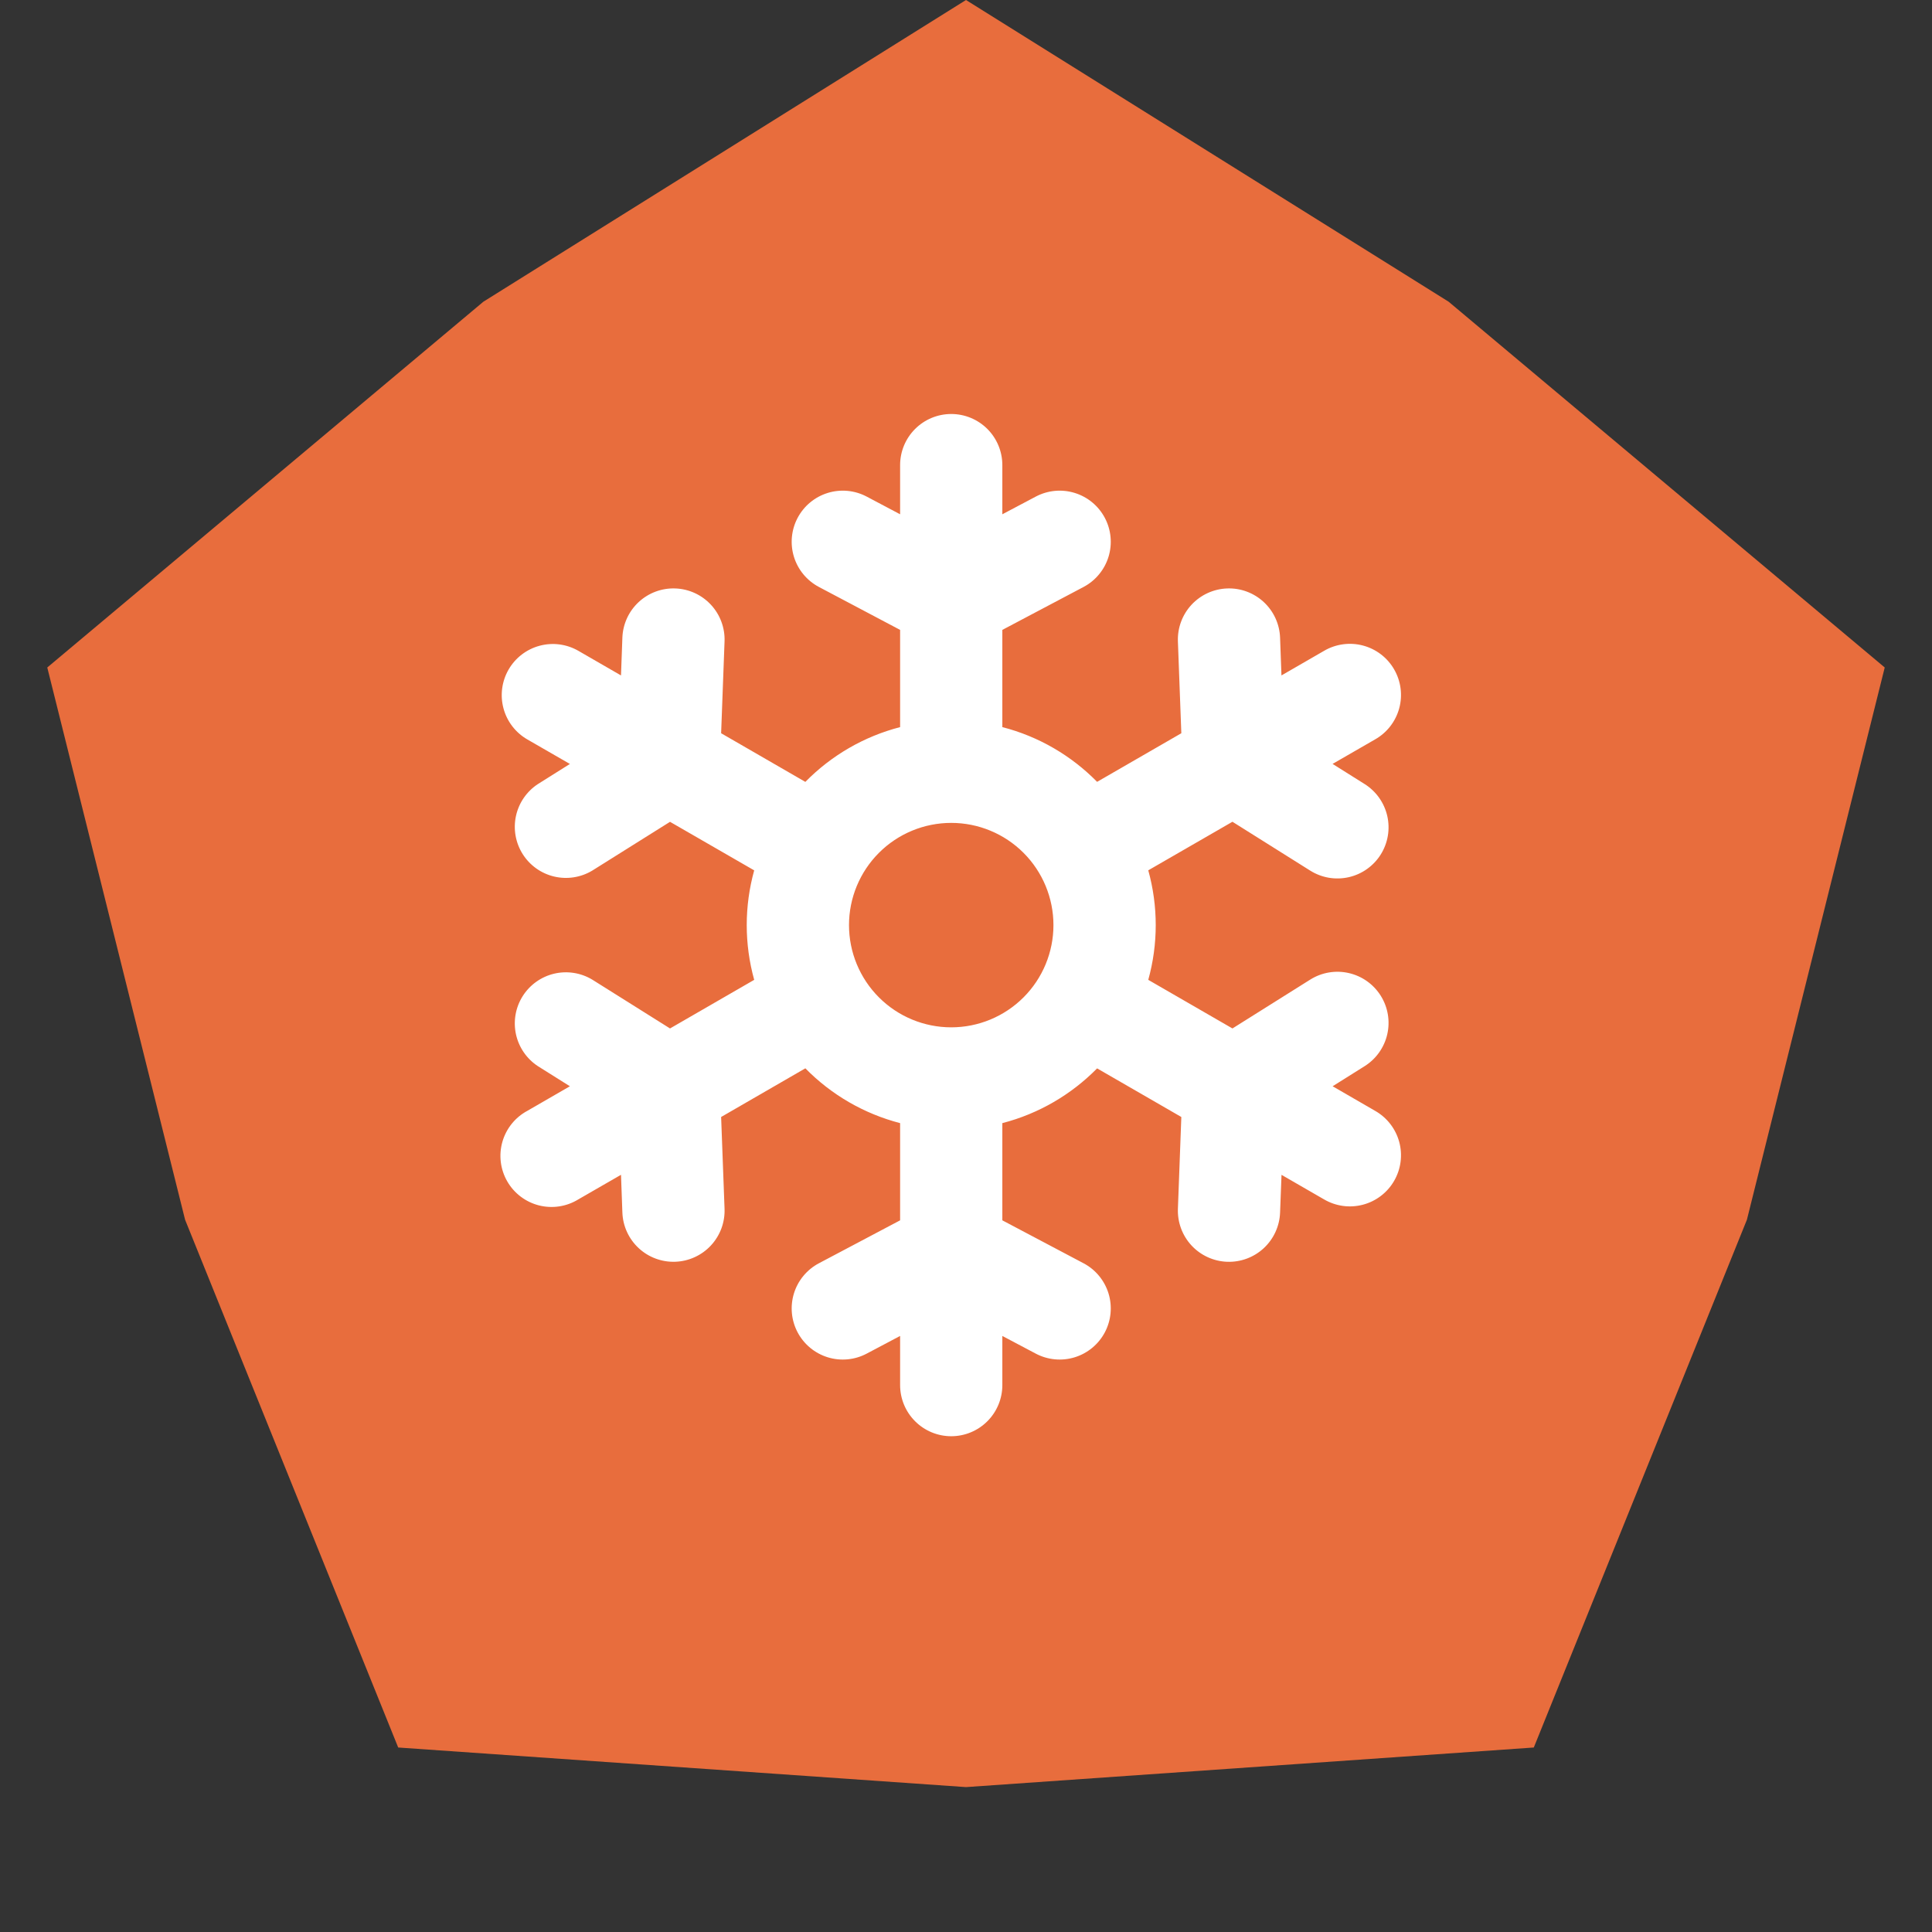
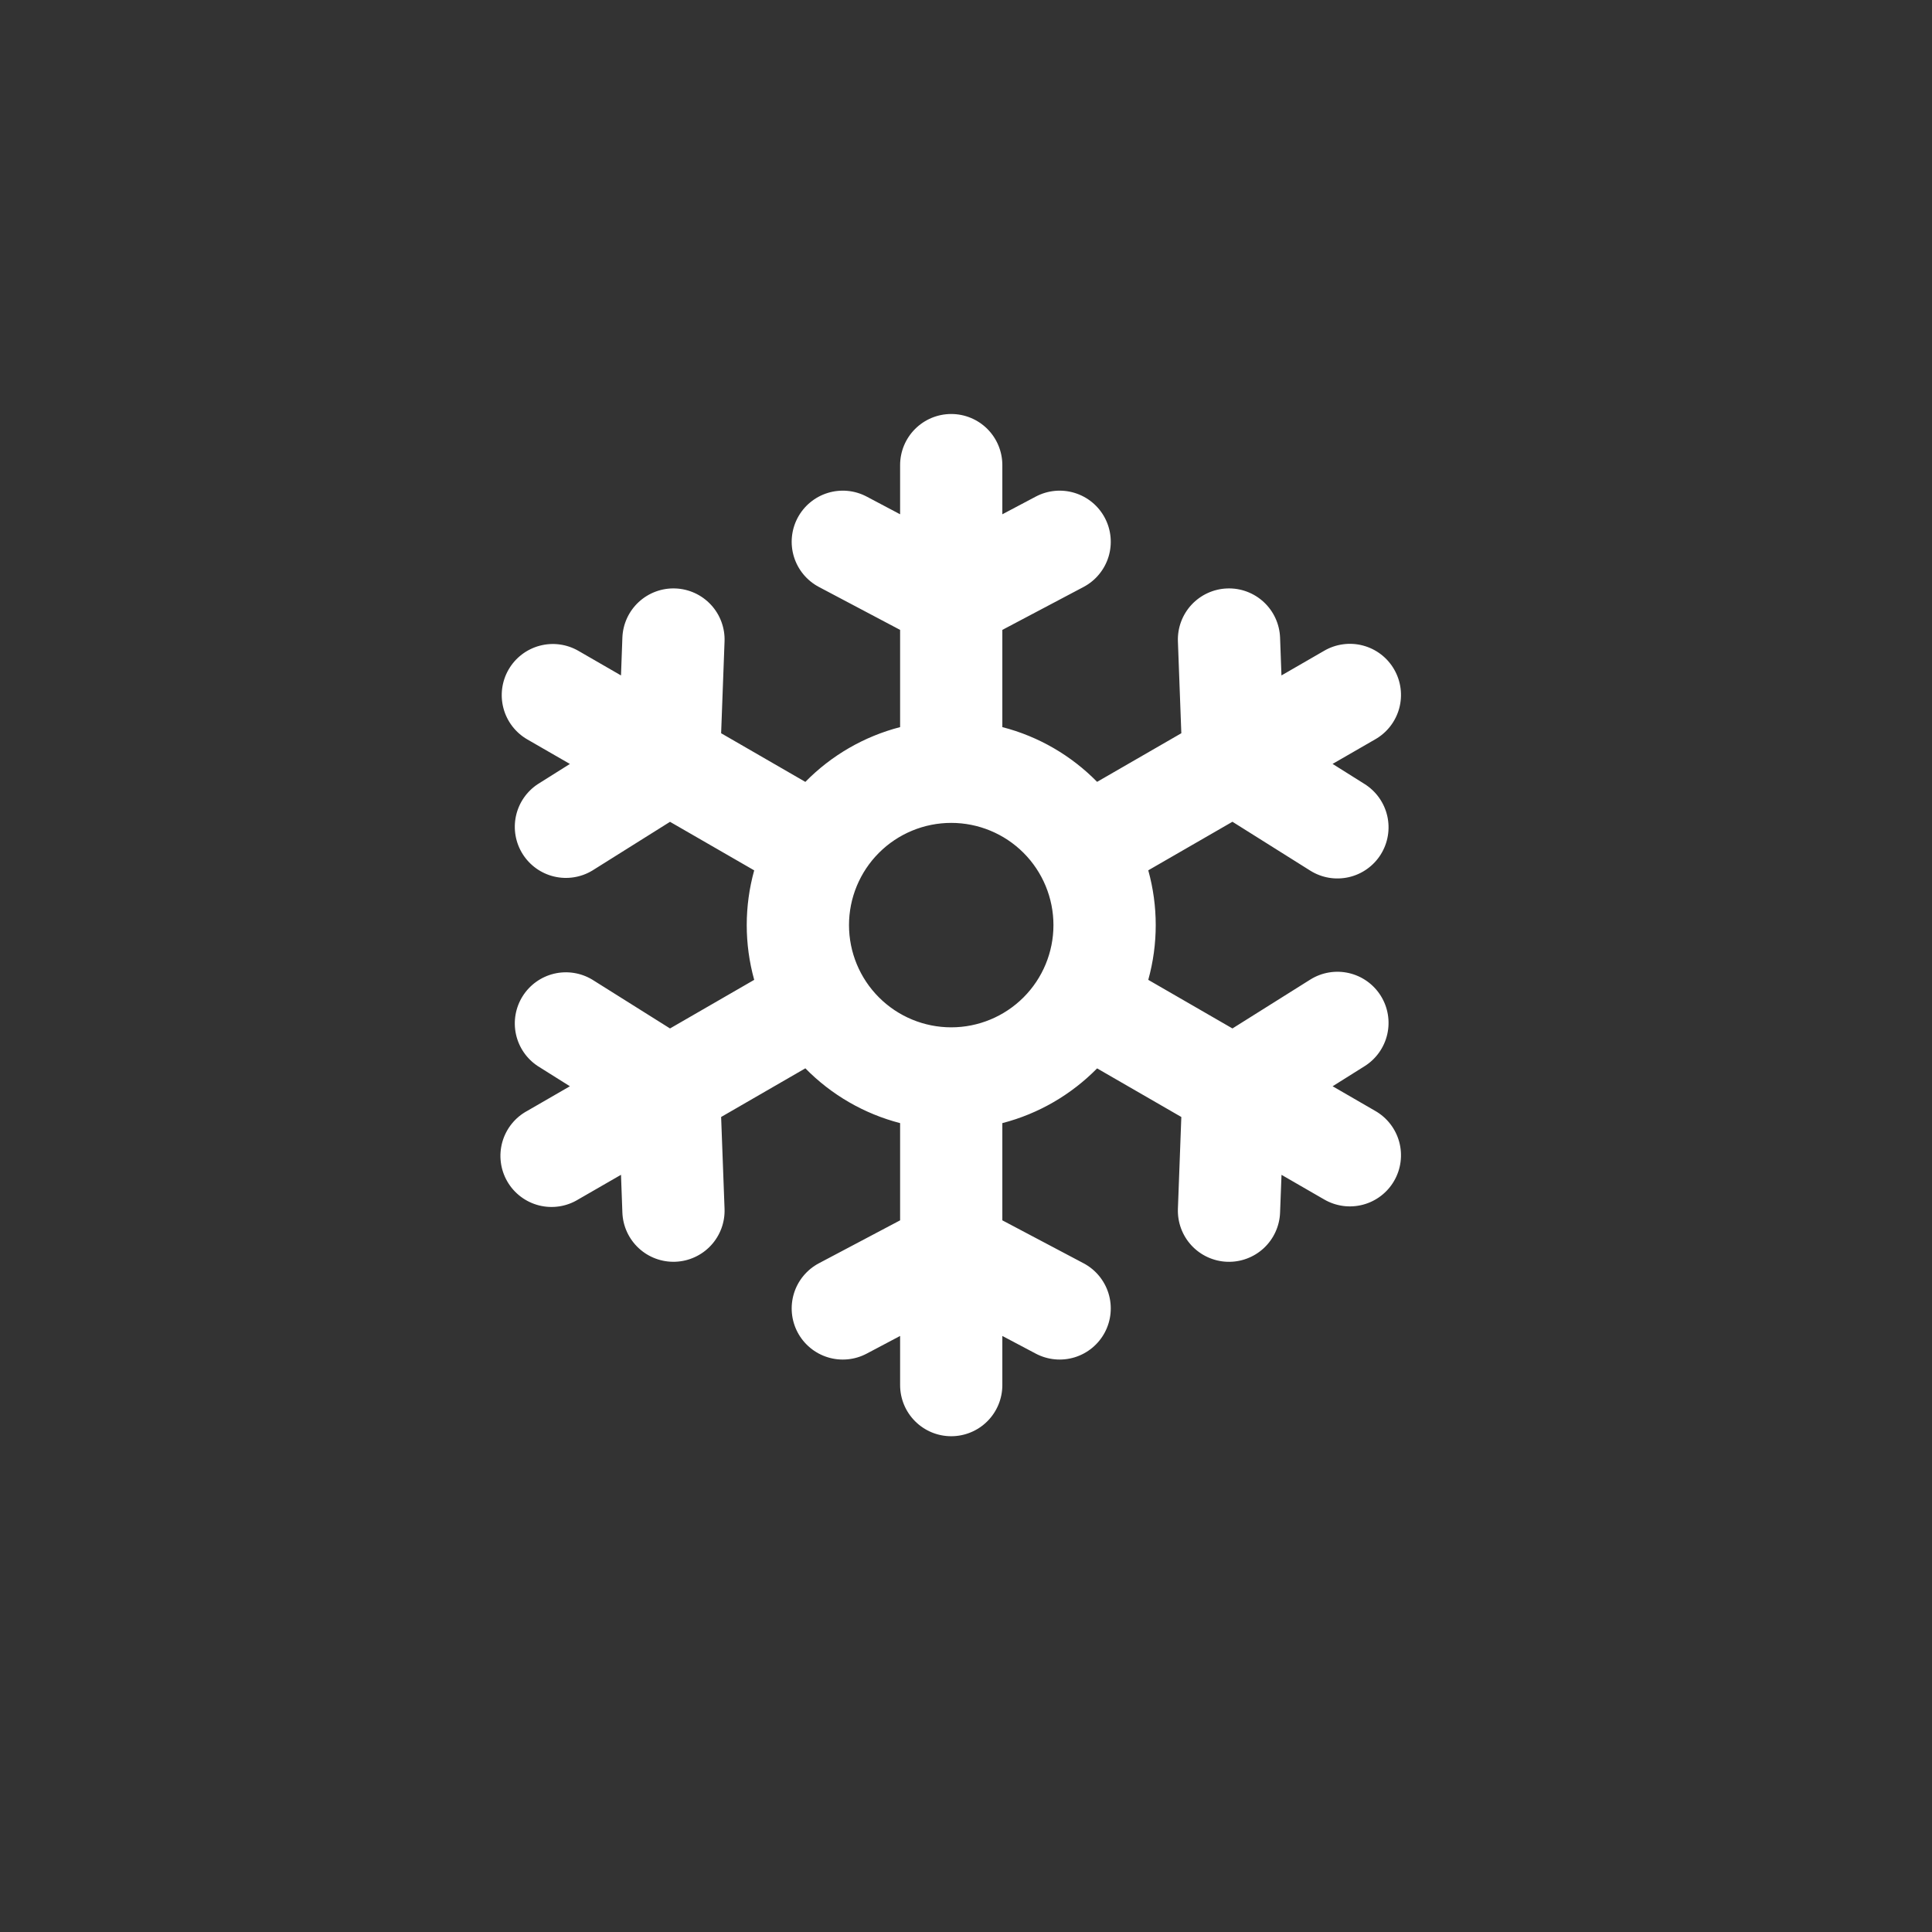
<svg xmlns="http://www.w3.org/2000/svg" width="126" height="126" viewBox="0 0 126 126" fill="none">
  <rect x="0" y="0" width="126" height="126" fill="#333333" stroke="none" />
-   <path d="M63 0L94.476 19.677L122.917 43.532L113.929 79.548L100.03 113.968L63 116.55L25.97 113.968L12.071 79.548L3.083 43.532L31.524 19.677L63 0Z" fill="#E86D3D" />
  <g clip-path="url(#clip0_4003_536)">
    <path fill-rule="evenodd" clip-rule="evenodd" d="M62.037 27C62.921 27 63.769 27.351 64.394 27.976C65.019 28.601 65.37 29.449 65.37 30.333V33.54L67.55 32.387C68.332 31.973 69.245 31.887 70.09 32.148C70.935 32.408 71.642 32.993 72.055 33.775C72.468 34.556 72.554 35.47 72.294 36.315C72.033 37.16 71.448 37.867 70.667 38.28L65.37 41.08V47.42C67.753 48.033 69.877 49.287 71.55 50.99L77.043 47.82L76.82 41.833C76.787 40.95 77.106 40.089 77.707 39.441C78.309 38.793 79.143 38.41 80.027 38.377C80.91 38.343 81.771 38.663 82.419 39.264C83.067 39.865 83.45 40.7 83.483 41.583L83.573 44.05L86.35 42.447C86.729 42.224 87.149 42.079 87.584 42.02C88.02 41.96 88.463 41.987 88.888 42.1C89.313 42.212 89.711 42.407 90.061 42.674C90.41 42.941 90.703 43.275 90.922 43.656C91.142 44.036 91.285 44.457 91.341 44.893C91.398 45.329 91.368 45.771 91.253 46.196C91.138 46.62 90.939 47.017 90.67 47.365C90.401 47.712 90.065 48.003 89.683 48.22L86.907 49.82L88.997 51.133C89.367 51.366 89.689 51.67 89.942 52.027C90.195 52.384 90.376 52.787 90.474 53.214C90.571 53.641 90.584 54.083 90.51 54.515C90.437 54.946 90.279 55.359 90.047 55.73C89.814 56.101 89.51 56.422 89.153 56.675C88.796 56.929 88.393 57.109 87.966 57.207C87.539 57.304 87.097 57.317 86.665 57.244C86.234 57.17 85.821 57.013 85.45 56.78L80.377 53.593L74.887 56.76C75.536 59.097 75.536 61.566 74.887 63.903L80.377 67.073L85.45 63.887C86.199 63.416 87.104 63.263 87.966 63.46C88.828 63.657 89.576 64.188 90.047 64.937C90.517 65.686 90.671 66.59 90.474 67.453C90.277 68.314 89.745 69.063 88.997 69.533L86.91 70.843L89.683 72.447C90.065 72.664 90.401 72.955 90.67 73.302C90.939 73.65 91.138 74.047 91.253 74.471C91.368 74.895 91.398 75.338 91.341 75.774C91.285 76.21 91.142 76.63 90.922 77.011C90.703 77.392 90.41 77.725 90.061 77.992C89.711 78.259 89.313 78.455 88.888 78.567C88.463 78.679 88.02 78.707 87.584 78.647C87.149 78.587 86.729 78.442 86.35 78.22L83.577 76.62L83.483 79.083C83.45 79.967 83.067 80.801 82.419 81.403C81.771 82.004 80.91 82.323 80.027 82.29C79.143 82.257 78.309 81.874 77.707 81.226C77.106 80.578 76.787 79.717 76.82 78.833L77.043 72.847L71.55 69.677C69.877 71.377 67.75 72.633 65.37 73.247V79.587L70.667 82.387C71.448 82.8 72.033 83.507 72.294 84.352C72.554 85.197 72.468 86.11 72.055 86.892C71.642 87.673 70.935 88.258 70.09 88.519C69.245 88.779 68.332 88.693 67.55 88.28L65.37 87.127V90.333C65.37 91.217 65.019 92.065 64.394 92.69C63.769 93.316 62.921 93.667 62.037 93.667C61.153 93.667 60.305 93.316 59.68 92.69C59.054 92.065 58.703 91.217 58.703 90.333V87.127L56.523 88.28C56.136 88.485 55.713 88.611 55.277 88.652C54.841 88.693 54.402 88.648 53.983 88.519C53.565 88.39 53.176 88.18 52.839 87.901C52.502 87.621 52.223 87.279 52.018 86.892C51.814 86.505 51.687 86.081 51.646 85.645C51.605 85.21 51.651 84.77 51.779 84.352C51.908 83.933 52.118 83.544 52.398 83.207C52.677 82.87 53.02 82.591 53.407 82.387L58.703 79.587V73.247C56.357 72.639 54.22 71.404 52.523 69.673L47.03 72.847L47.253 78.833C47.27 79.271 47.199 79.707 47.047 80.118C46.894 80.528 46.663 80.904 46.365 81.225C46.067 81.546 45.709 81.805 45.31 81.987C44.913 82.17 44.483 82.272 44.045 82.288C43.607 82.305 43.171 82.234 42.761 82.082C42.35 81.93 41.974 81.698 41.653 81.4C41.332 81.102 41.073 80.744 40.891 80.346C40.708 79.948 40.606 79.517 40.59 79.08L40.5 76.617L37.723 78.217C37.344 78.451 36.921 78.608 36.48 78.676C36.039 78.744 35.589 78.723 35.156 78.615C34.724 78.506 34.317 78.311 33.961 78.042C33.605 77.773 33.306 77.436 33.083 77.049C32.86 76.663 32.717 76.236 32.662 75.793C32.607 75.35 32.641 74.901 32.763 74.472C32.885 74.042 33.092 73.642 33.371 73.294C33.651 72.946 33.997 72.658 34.39 72.447L37.167 70.843L35.077 69.53C34.348 69.051 33.836 68.305 33.65 67.453C33.465 66.6 33.621 65.709 34.085 64.971C34.549 64.232 35.285 63.705 36.133 63.502C36.981 63.3 37.875 63.438 38.623 63.887L43.697 67.073L49.187 63.903C48.538 61.568 48.538 59.099 49.187 56.763L43.697 53.597L38.623 56.78C37.875 57.229 36.981 57.367 36.133 57.164C35.285 56.962 34.549 56.434 34.085 55.696C33.621 54.957 33.465 54.066 33.65 53.214C33.836 52.361 34.348 51.616 35.077 51.137L37.167 49.823L34.39 48.223C33.624 47.781 33.065 47.053 32.836 46.199C32.607 45.345 32.726 44.434 33.168 43.668C33.61 42.902 34.339 42.343 35.193 42.114C36.047 41.885 36.957 42.005 37.723 42.447L40.5 44.05L40.59 41.583C40.623 40.7 41.006 39.865 41.654 39.264C41.975 38.966 42.352 38.735 42.762 38.582C43.173 38.43 43.609 38.36 44.047 38.377C44.484 38.393 44.914 38.495 45.312 38.678C45.71 38.861 46.068 39.12 46.366 39.441C46.664 39.762 46.895 40.138 47.047 40.549C47.2 40.959 47.27 41.396 47.253 41.833L47.03 47.82L52.523 50.993C54.22 49.263 56.357 48.027 58.703 47.42V41.08L53.407 38.28C52.625 37.867 52.04 37.16 51.779 36.315C51.519 35.47 51.605 34.556 52.018 33.775C52.432 32.993 53.138 32.408 53.983 32.148C54.828 31.887 55.742 31.973 56.523 32.387L58.703 33.54V30.333C58.703 29.449 59.054 28.601 59.68 27.976C60.305 27.351 61.153 27 62.037 27ZM62.037 67C63.805 67 65.5 66.298 66.751 65.047C68.001 63.797 68.703 62.101 68.703 60.333C68.703 58.565 68.001 56.87 66.751 55.619C65.5 54.369 63.805 53.667 62.037 53.667C60.269 53.667 58.573 54.369 57.323 55.619C56.072 56.87 55.37 58.565 55.37 60.333C55.37 62.101 56.072 63.797 57.323 65.047C58.573 66.298 60.269 67 62.037 67Z" fill="white" />
  </g>
  <defs>
    <clipPath id="clip0_4003_536">
      <rect width="59" height="72.903" fill="white" transform="translate(32.5 26.81)" />
    </clipPath>
  </defs>
</svg>